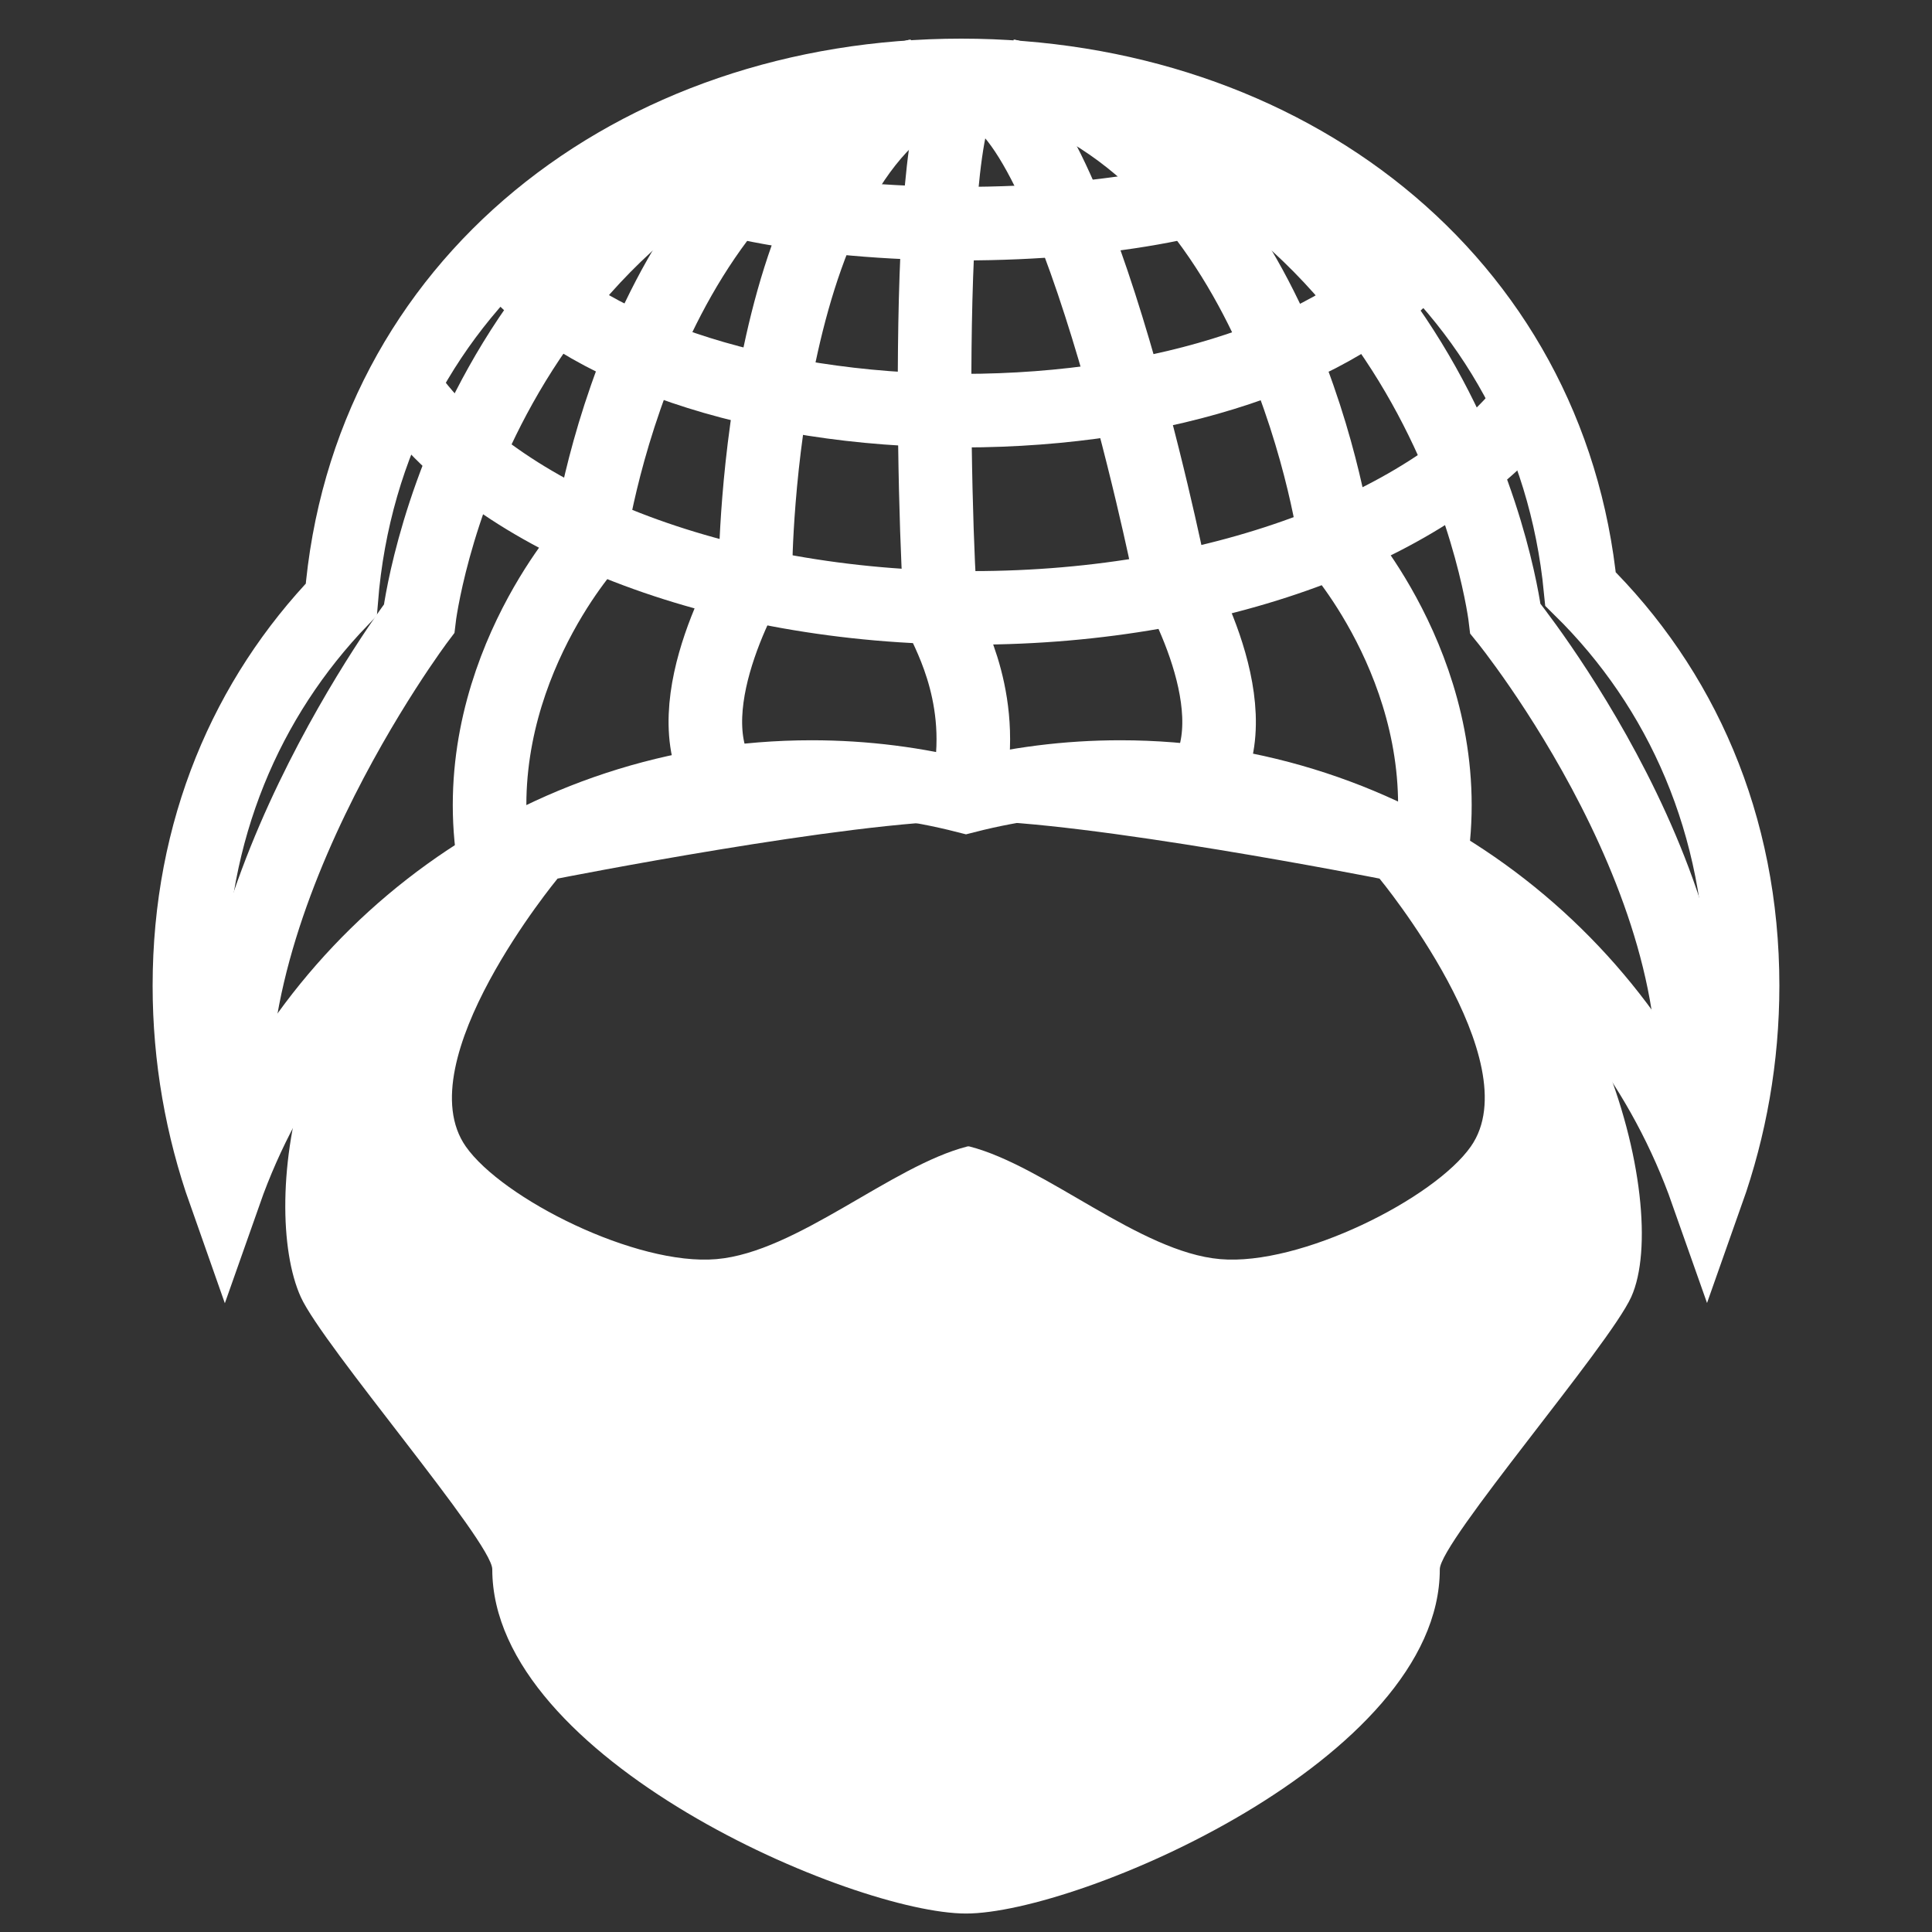
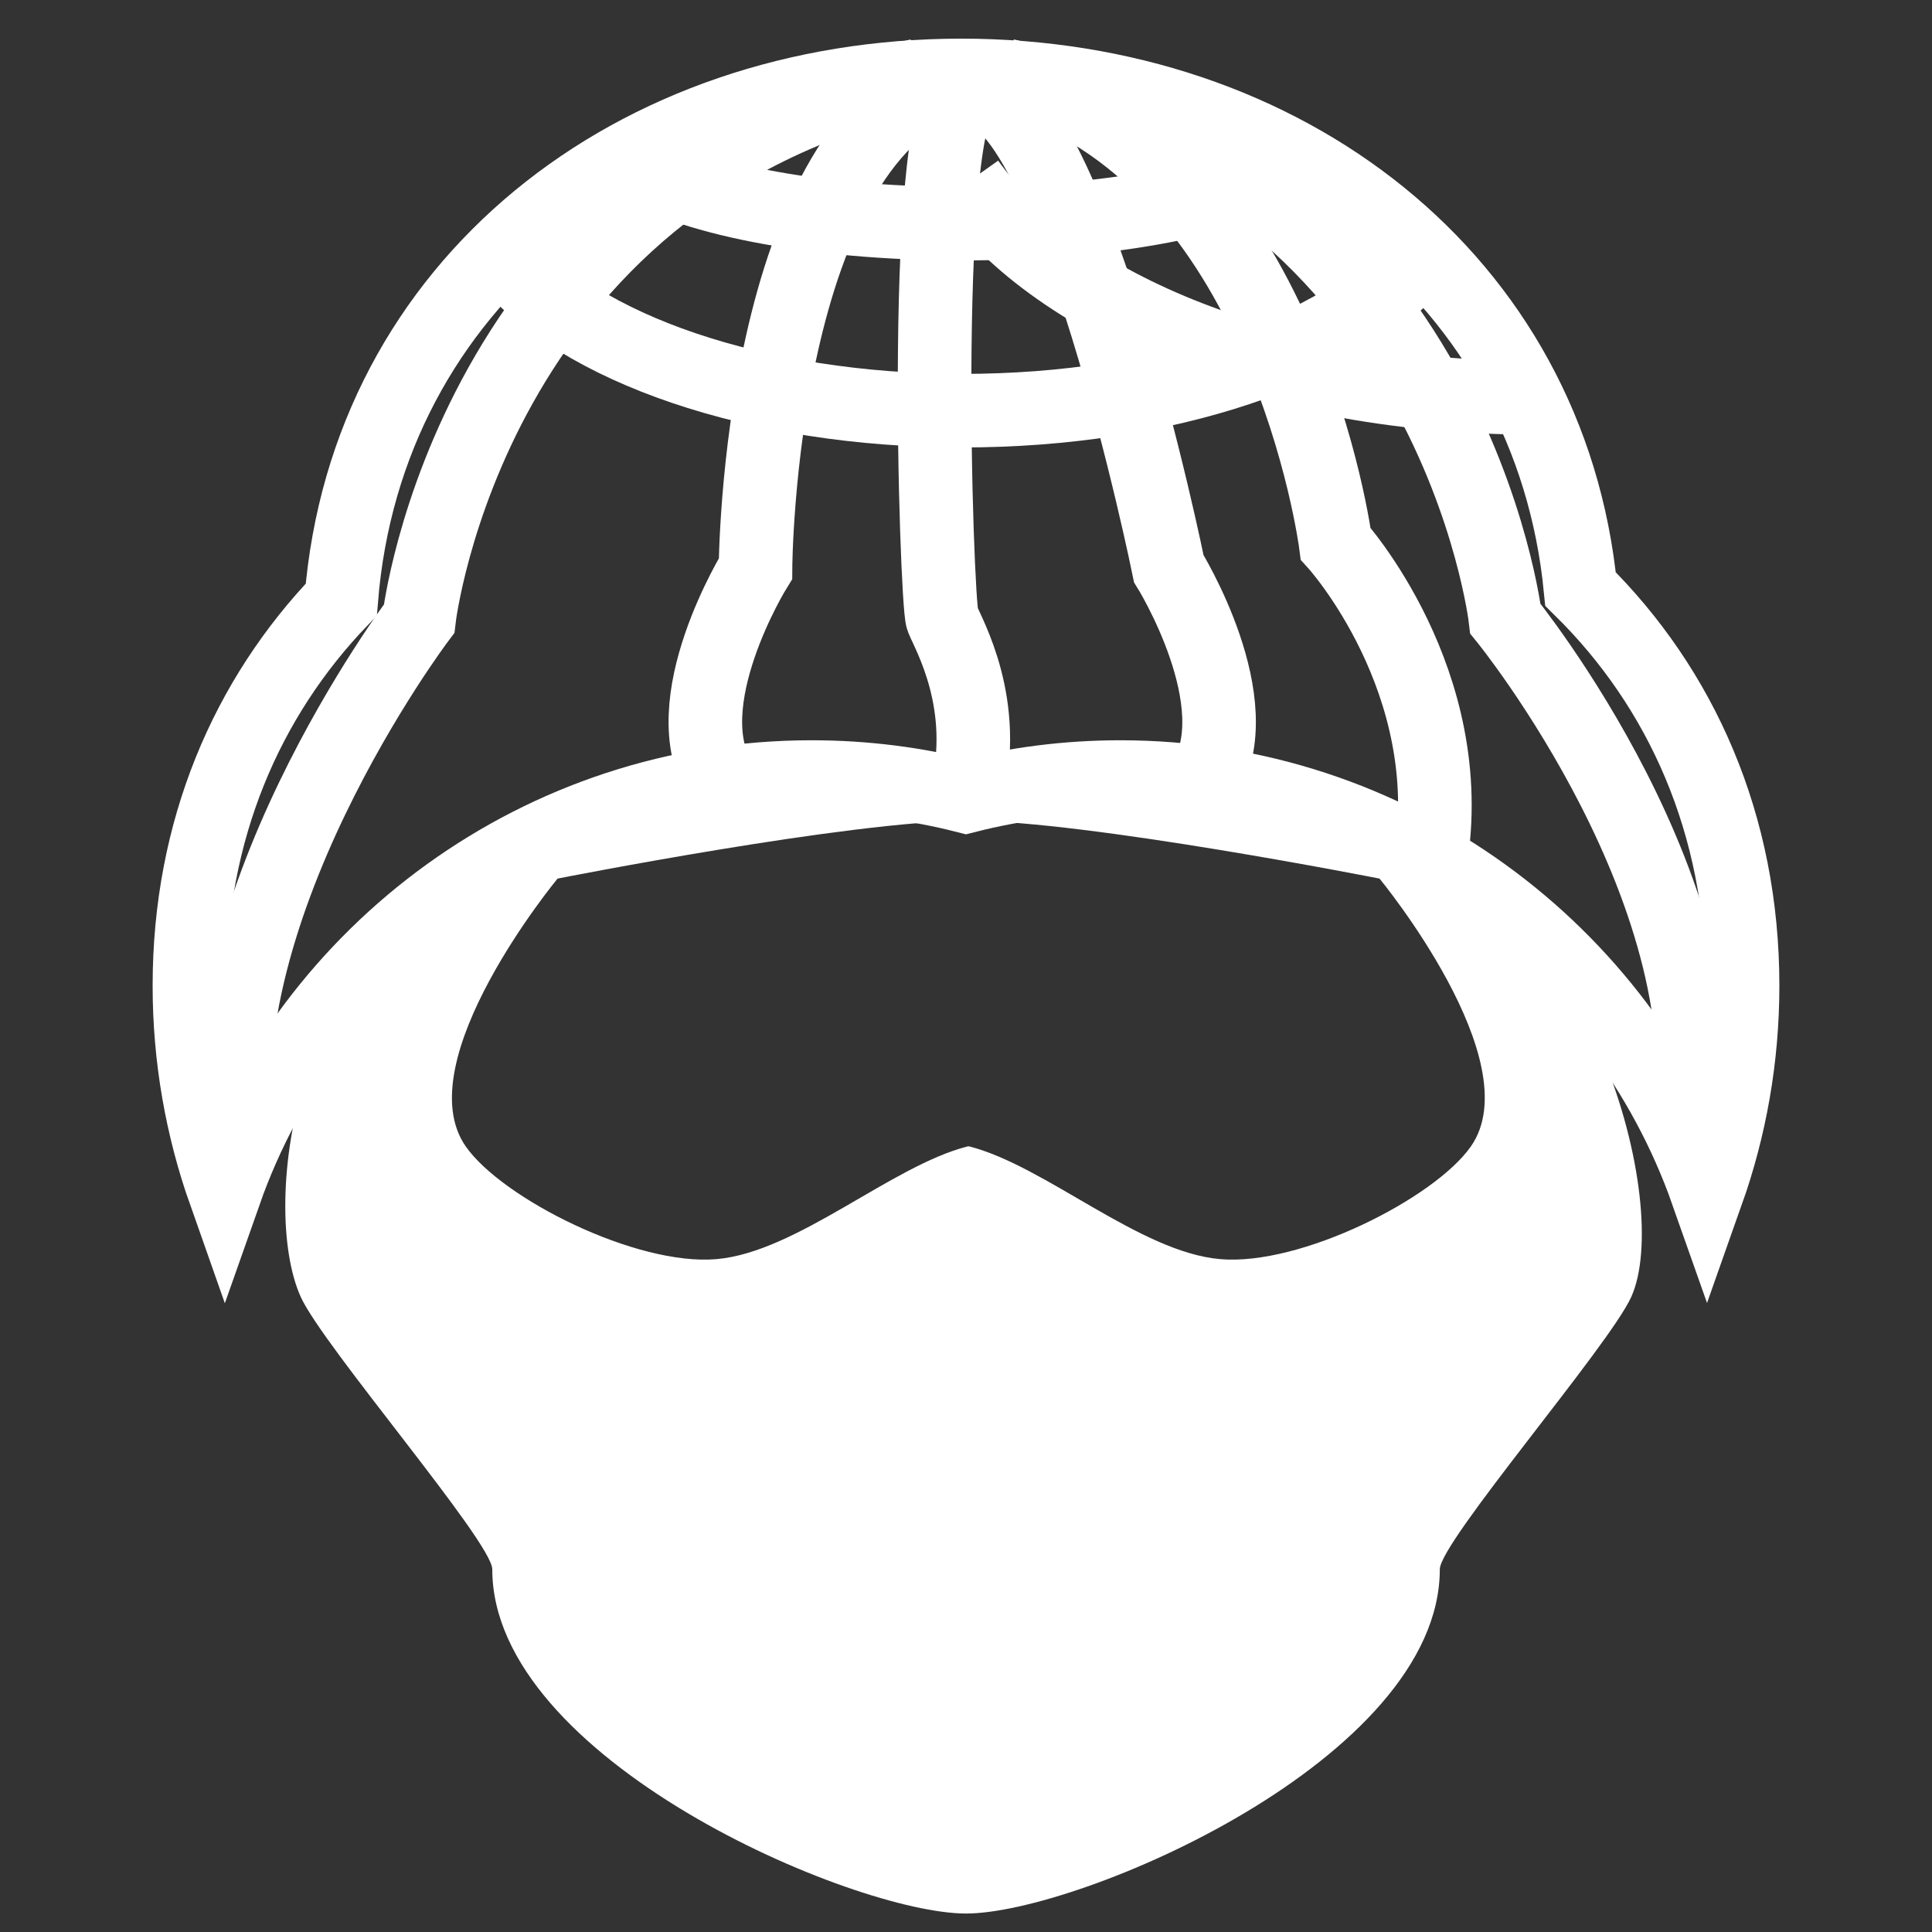
<svg xmlns="http://www.w3.org/2000/svg" version="1.1" id="Layer_1" x="0px" y="0px" width="25px" height="25px" viewBox="0 0 25 25" enable-background="new 0 0 25 25" xml:space="preserve">
  <rect x="0" y="0" width="25" height="25" fill="#333333" stroke="none" />
  <g>
    <g>
      <g>
        <path fill="none" stroke="#FFFFFF" stroke-width="0.952" stroke-miterlimit="10" d="M10.502,10.055     c0.69,0,1.359,0.087,1.998,0.25c0.639-0.163,1.309-0.25,1.997-0.25c3.508,0,6.49,2.245,7.593,5.376     c0.297-0.839,0.459-1.738,0.459-2.677c0-2.087-0.794-3.85-2.097-5.132c-0.393-4.014-3.83-6.646-8.013-6.646     c-4.23,0-7.695,2.692-8.023,6.783c-1.223,1.271-1.965,2.981-1.965,4.996c0,0.938,0.162,1.838,0.458,2.677     C4.012,12.299,6.994,10.055,10.502,10.055z" />
      </g>
-       <path fill="none" stroke="#FFFFFF" stroke-width="0.952" stroke-miterlimit="10" d="M11.889,0.975    C8.275,1.964,7.618,7.036,7.618,7.036S6,8.818,6.398,11.167" />
      <path fill="none" stroke="#FFFFFF" stroke-width="0.952" stroke-miterlimit="10" d="M11.889,0.975    C6.086,2.287,5.423,8.006,5.423,8.006S2.503,11.873,3.1,15.037" />
      <path fill="none" stroke="#FFFFFF" stroke-width="0.952" stroke-miterlimit="10" d="M12.439,0.975    C9.801,1.727,9.776,7.358,9.776,7.358S8.689,9.11,9.329,10.109" />
      <path fill="none" stroke="#FFFFFF" stroke-width="0.952" stroke-miterlimit="10" d="M13.013,0.975    c3.613,0.989,4.271,6.061,4.271,6.061s1.617,1.782,1.221,4.13" />
      <path fill="none" stroke="#FFFFFF" stroke-width="0.952" stroke-miterlimit="10" d="M13.013,0.975    c5.802,1.312,6.467,7.031,6.467,7.031s2.955,3.631,2.358,6.795" />
      <path fill="none" stroke="#FFFFFF" stroke-width="0.952" stroke-miterlimit="10" d="M15.574,10.109    c0.639-0.999-0.45-2.751-0.45-2.751s-1.271-6.261-2.569-6.212c-0.663,0.024-0.441,6.66-0.361,6.861    c0.079,0.202,0.613,1.104,0.307,2.298" />
-       <path fill="none" stroke="#FFFFFF" stroke-width="0.952" stroke-miterlimit="10" d="M19.849,5.148    c-1.197,1.597-4.001,2.718-7.266,2.718c-3.318,0-6.158-1.156-7.321-2.794" />
+       <path fill="none" stroke="#FFFFFF" stroke-width="0.952" stroke-miterlimit="10" d="M19.849,5.148    c-3.318,0-6.158-1.156-7.321-2.794" />
      <path fill="none" stroke="#FFFFFF" stroke-width="0.952" stroke-miterlimit="10" d="M16.709,2.097    c-0.702,0.468-2.345,0.797-4.259,0.797c-1.944,0-3.608-0.339-4.291-0.819" />
      <path fill="none" stroke="#FFFFFF" stroke-width="0.952" stroke-miterlimit="10" d="M18.329,3.394    c-0.968,1.128-3.232,1.92-5.873,1.92c-2.682,0-4.978-0.816-5.918-1.974" />
    </g>
    <g>
      <path fill="#FFFFFF" d="M18.01,10.72c-2.156-0.767-9.455-0.32-11.612,0.446c-2.579,0.916-3.048,4.419-2.506,5.617    c0.288,0.635,2.478,3.172,2.478,3.523c0,2.461,4.675,4.455,6.13,4.455s6.131-1.994,6.131-4.455c0-0.352,2.189-2.889,2.477-3.523    C21.648,15.586,20.589,11.636,18.01,10.72z M19.033,14.835c-0.472,0.674-2.206,1.549-3.245,1.458    c-1.039-0.09-2.258-1.205-3.244-1.458c-0.007-0.002-0.021-0.002-0.026,0c-0.986,0.253-2.207,1.368-3.246,1.458    c-1.039,0.091-2.774-0.784-3.245-1.458c-0.769-1.1,1.188-3.466,1.188-3.466s3.792-0.749,5.315-0.749    c1.525,0,5.321,0.749,5.321,0.749S19.803,13.735,19.033,14.835z" />
    </g>
  </g>
</svg>